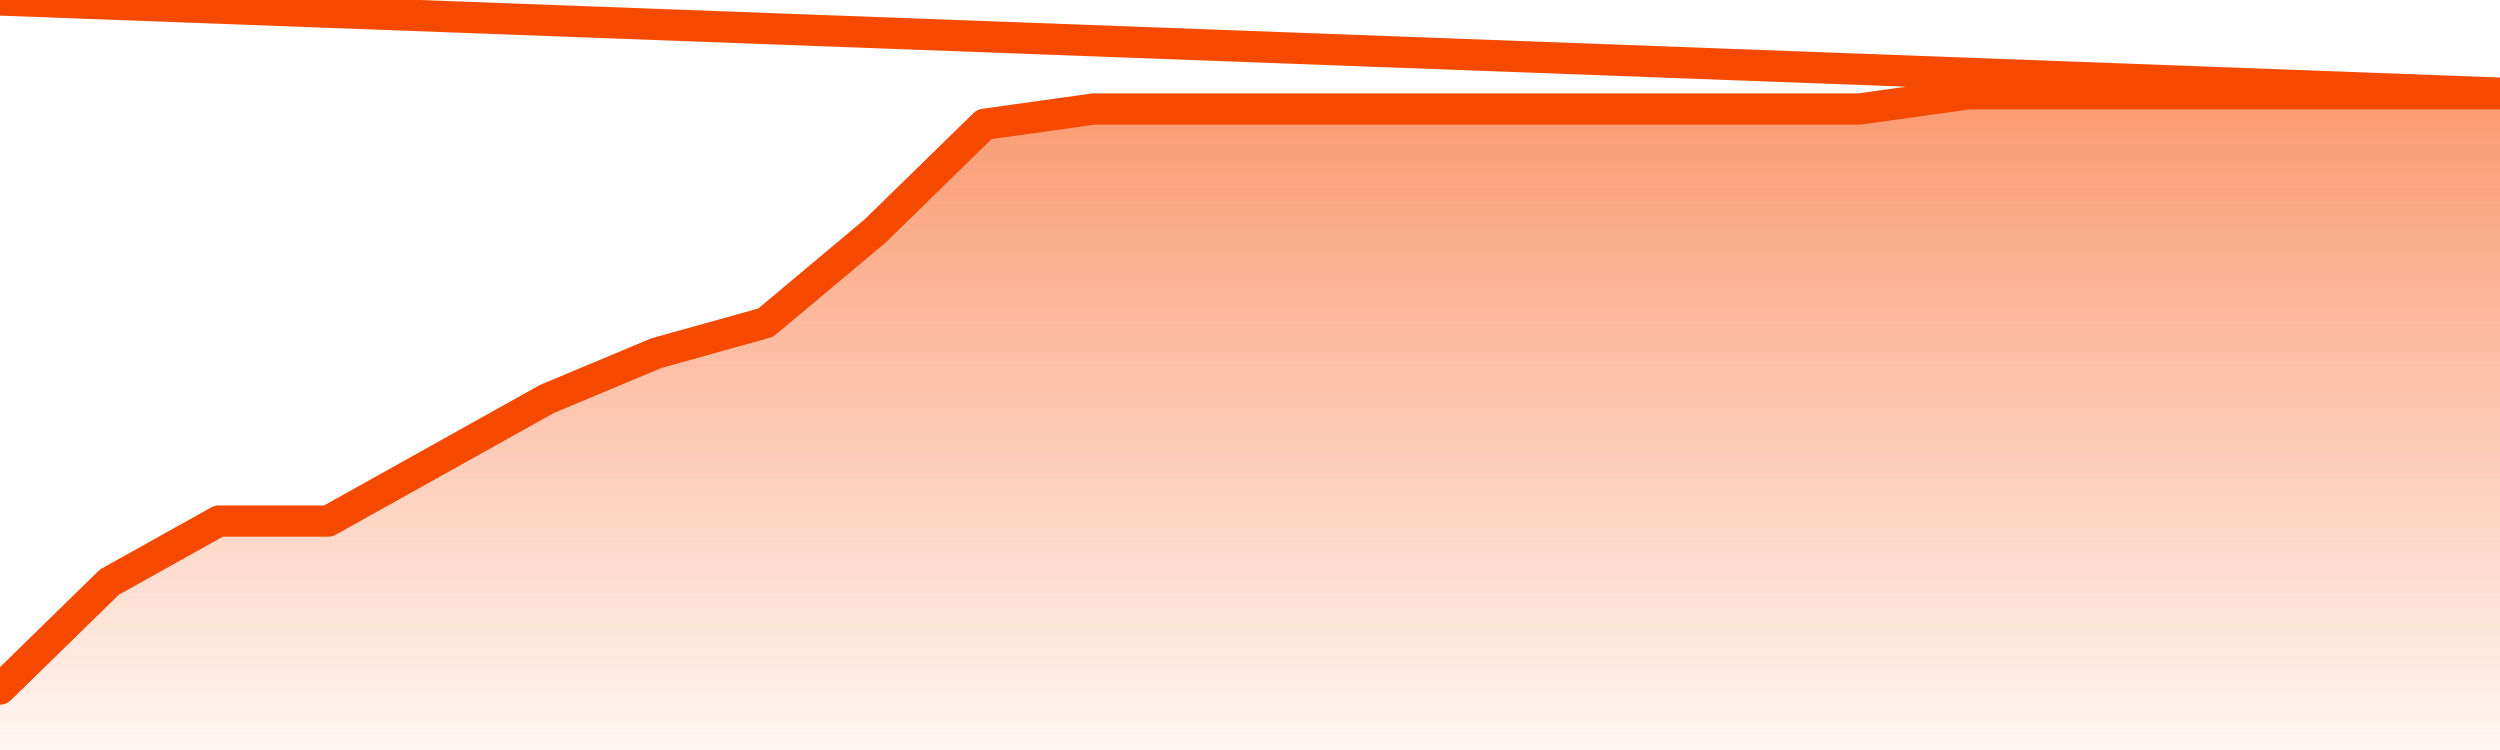
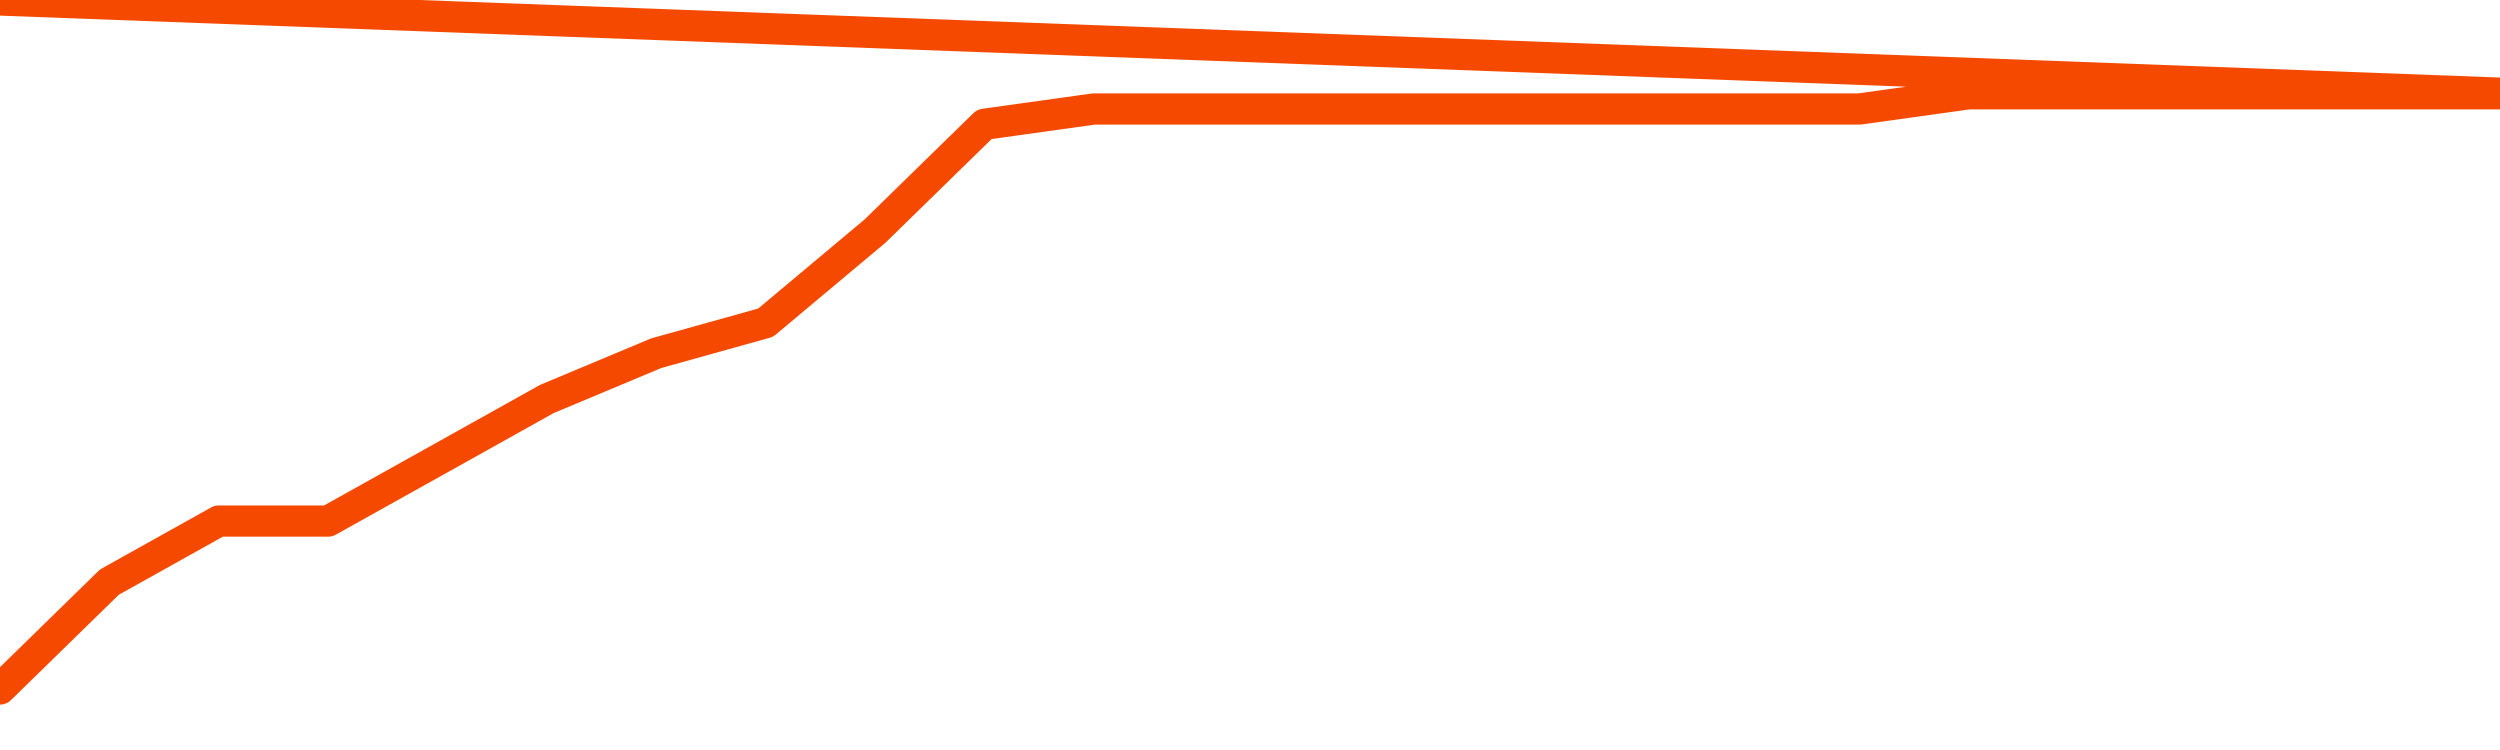
<svg xmlns="http://www.w3.org/2000/svg" version="1.1" width="80" height="24" viewBox="0 0 80 24">
  <defs>
    <linearGradient x1=".5" x2=".5" y2="1" id="gradient">
      <stop offset="0" stop-color="#F64900" />
      <stop offset="1" stop-color="#f64900" stop-opacity="0" />
    </linearGradient>
  </defs>
-   <path fill="url(#gradient)" fill-opacity="0.56" stroke="none" d="M 0,26 0.0,22.047 3.5,18.628 7.0,16.674 10.5,16.674 14.0,14.721 17.5,12.767 21.0,11.302 24.5,10.326 28.0,7.395 31.5,3.977 35.0,3.488 38.5,3.488 42.0,3.488 45.5,3.488 49.0,3.488 52.5,3.488 56.0,3.488 59.5,3.488 63.0,3.0 66.5,3.0 70.0,3.0 73.5,3.0 77.0,3.0 80.5,3.0 82,26 Z" />
  <path fill="none" stroke="#F64900" stroke-width="1" stroke-linejoin="round" stroke-linecap="round" d="M 0.0,22.047 3.5,18.628 7.0,16.674 10.5,16.674 14.0,14.721 17.5,12.767 21.0,11.302 24.5,10.326 28.0,7.395 31.5,3.977 35.0,3.488 38.5,3.488 42.0,3.488 45.5,3.488 49.0,3.488 52.5,3.488 56.0,3.488 59.5,3.488 63.0,3.0 66.5,3.0 70.0,3.0 73.5,3.0 77.0,3.0 80.5,3.0.join(' ') }" />
</svg>